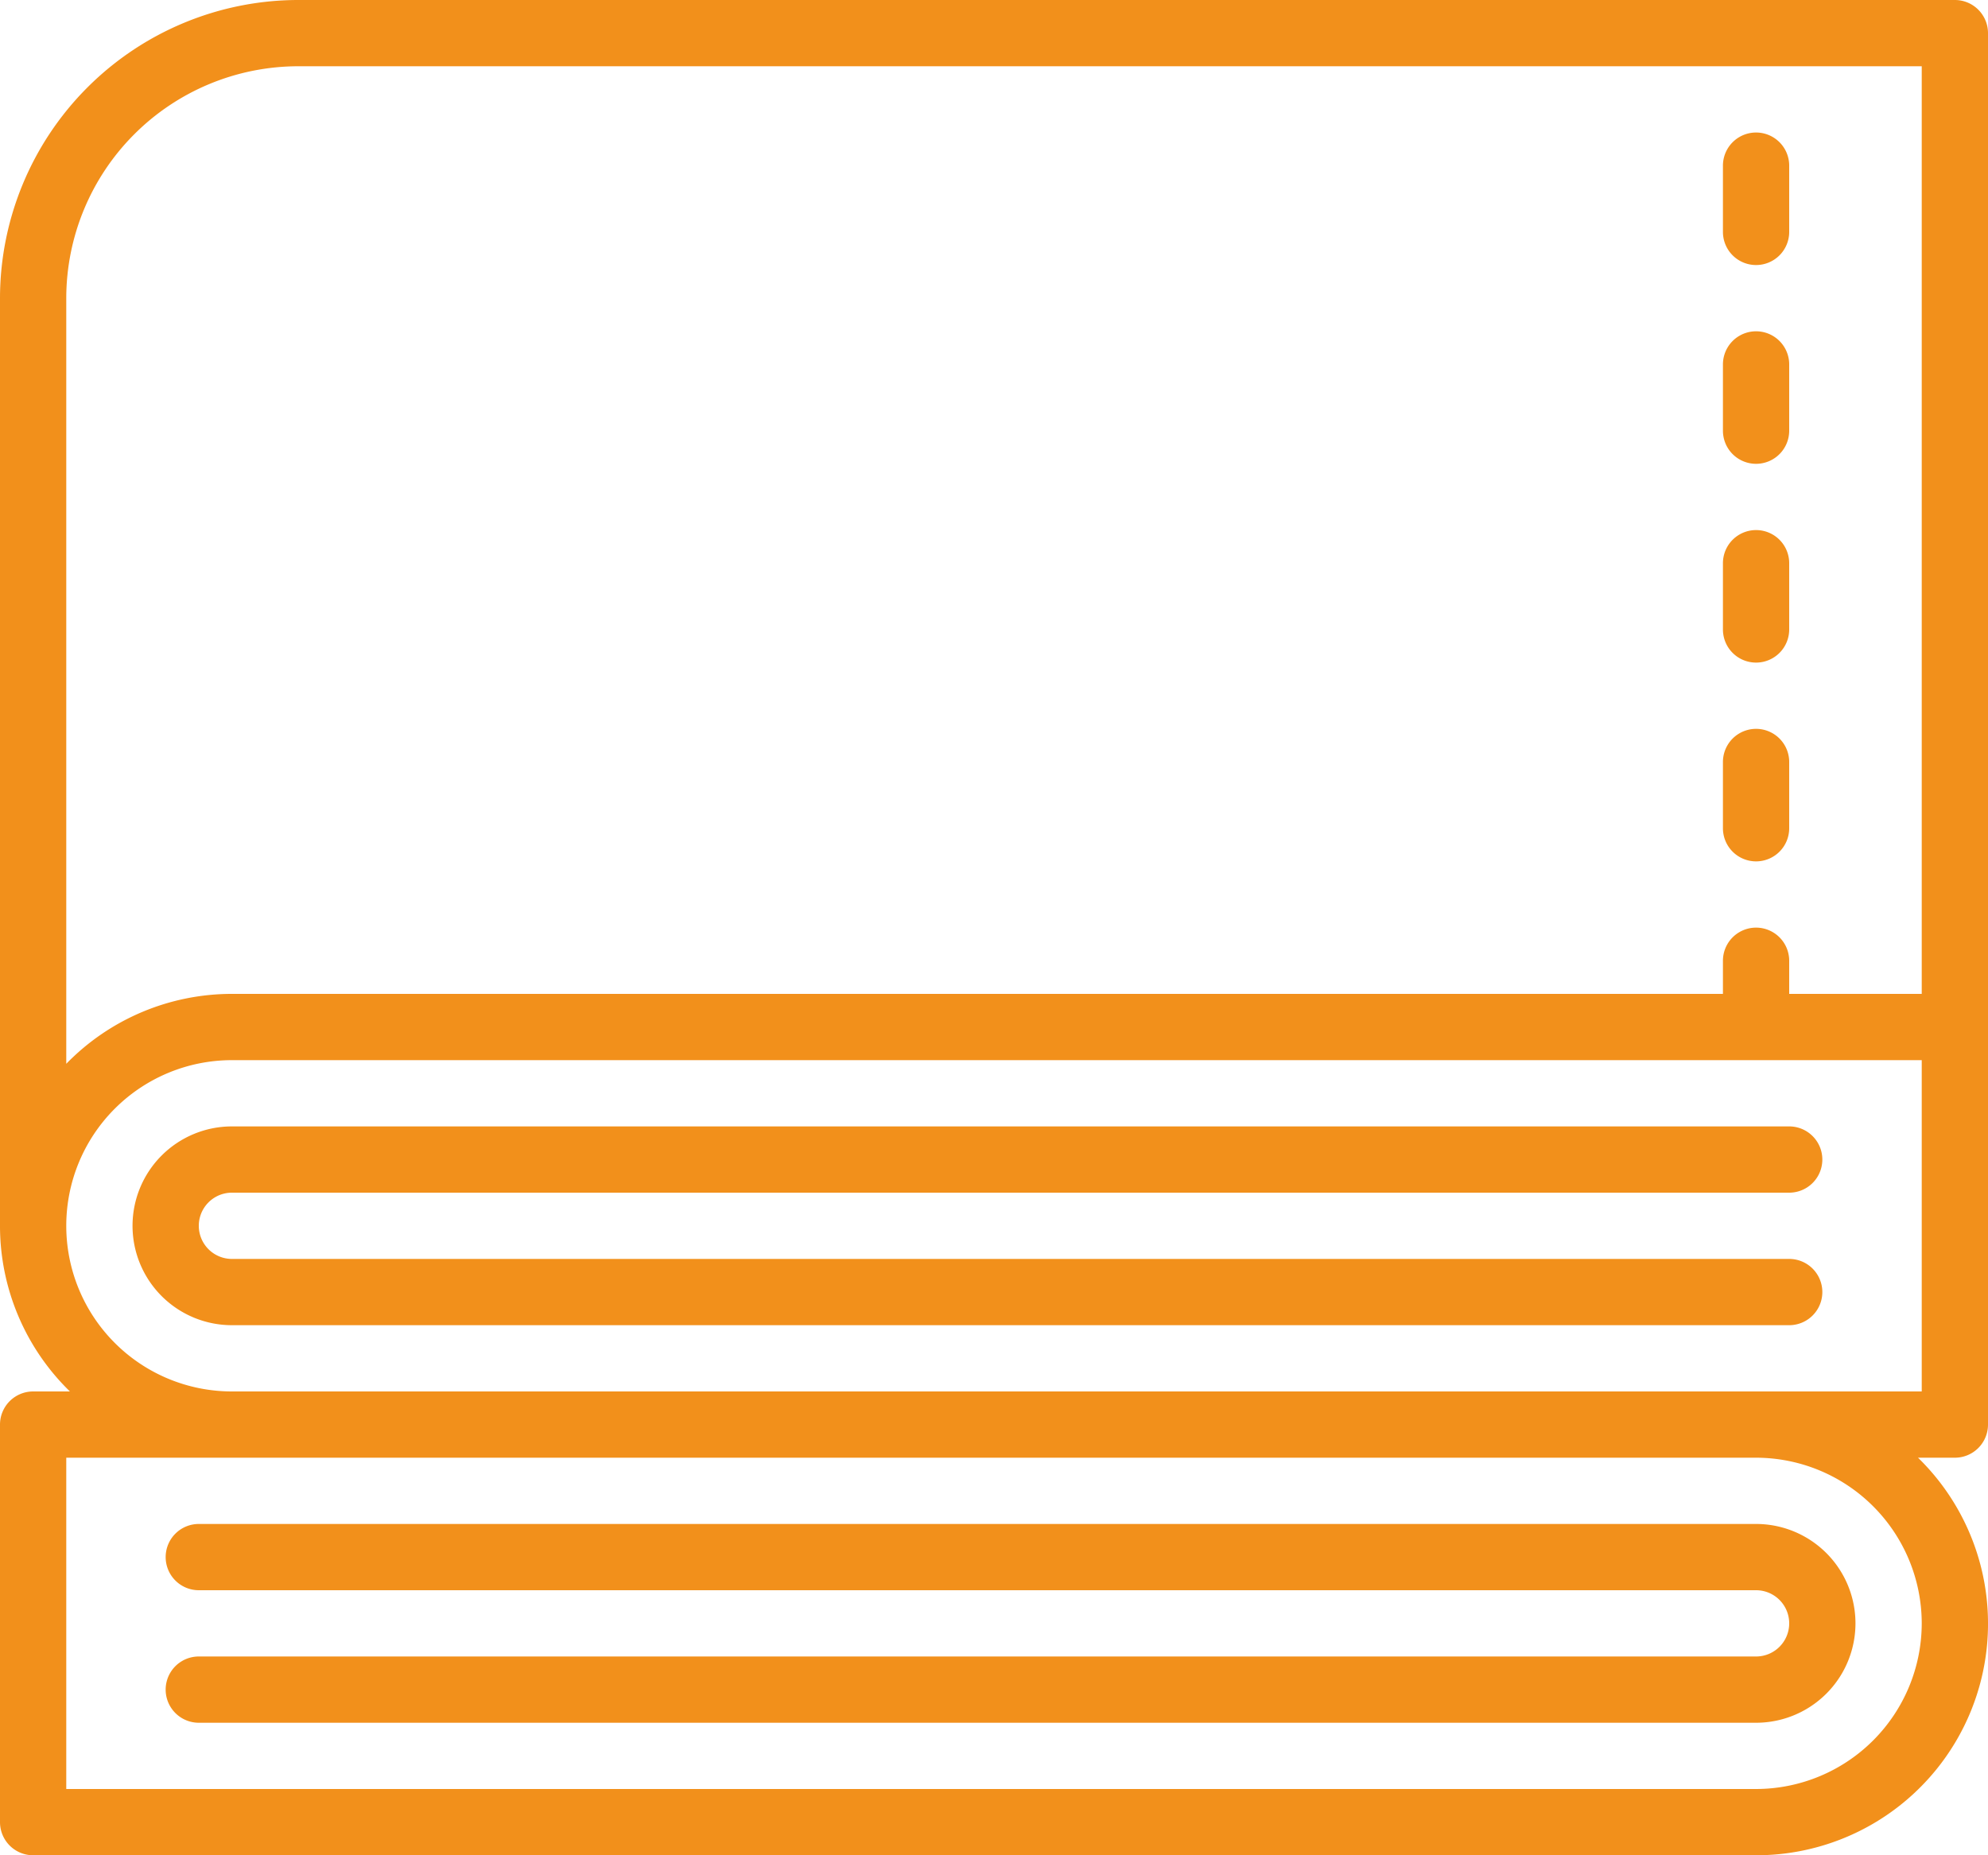
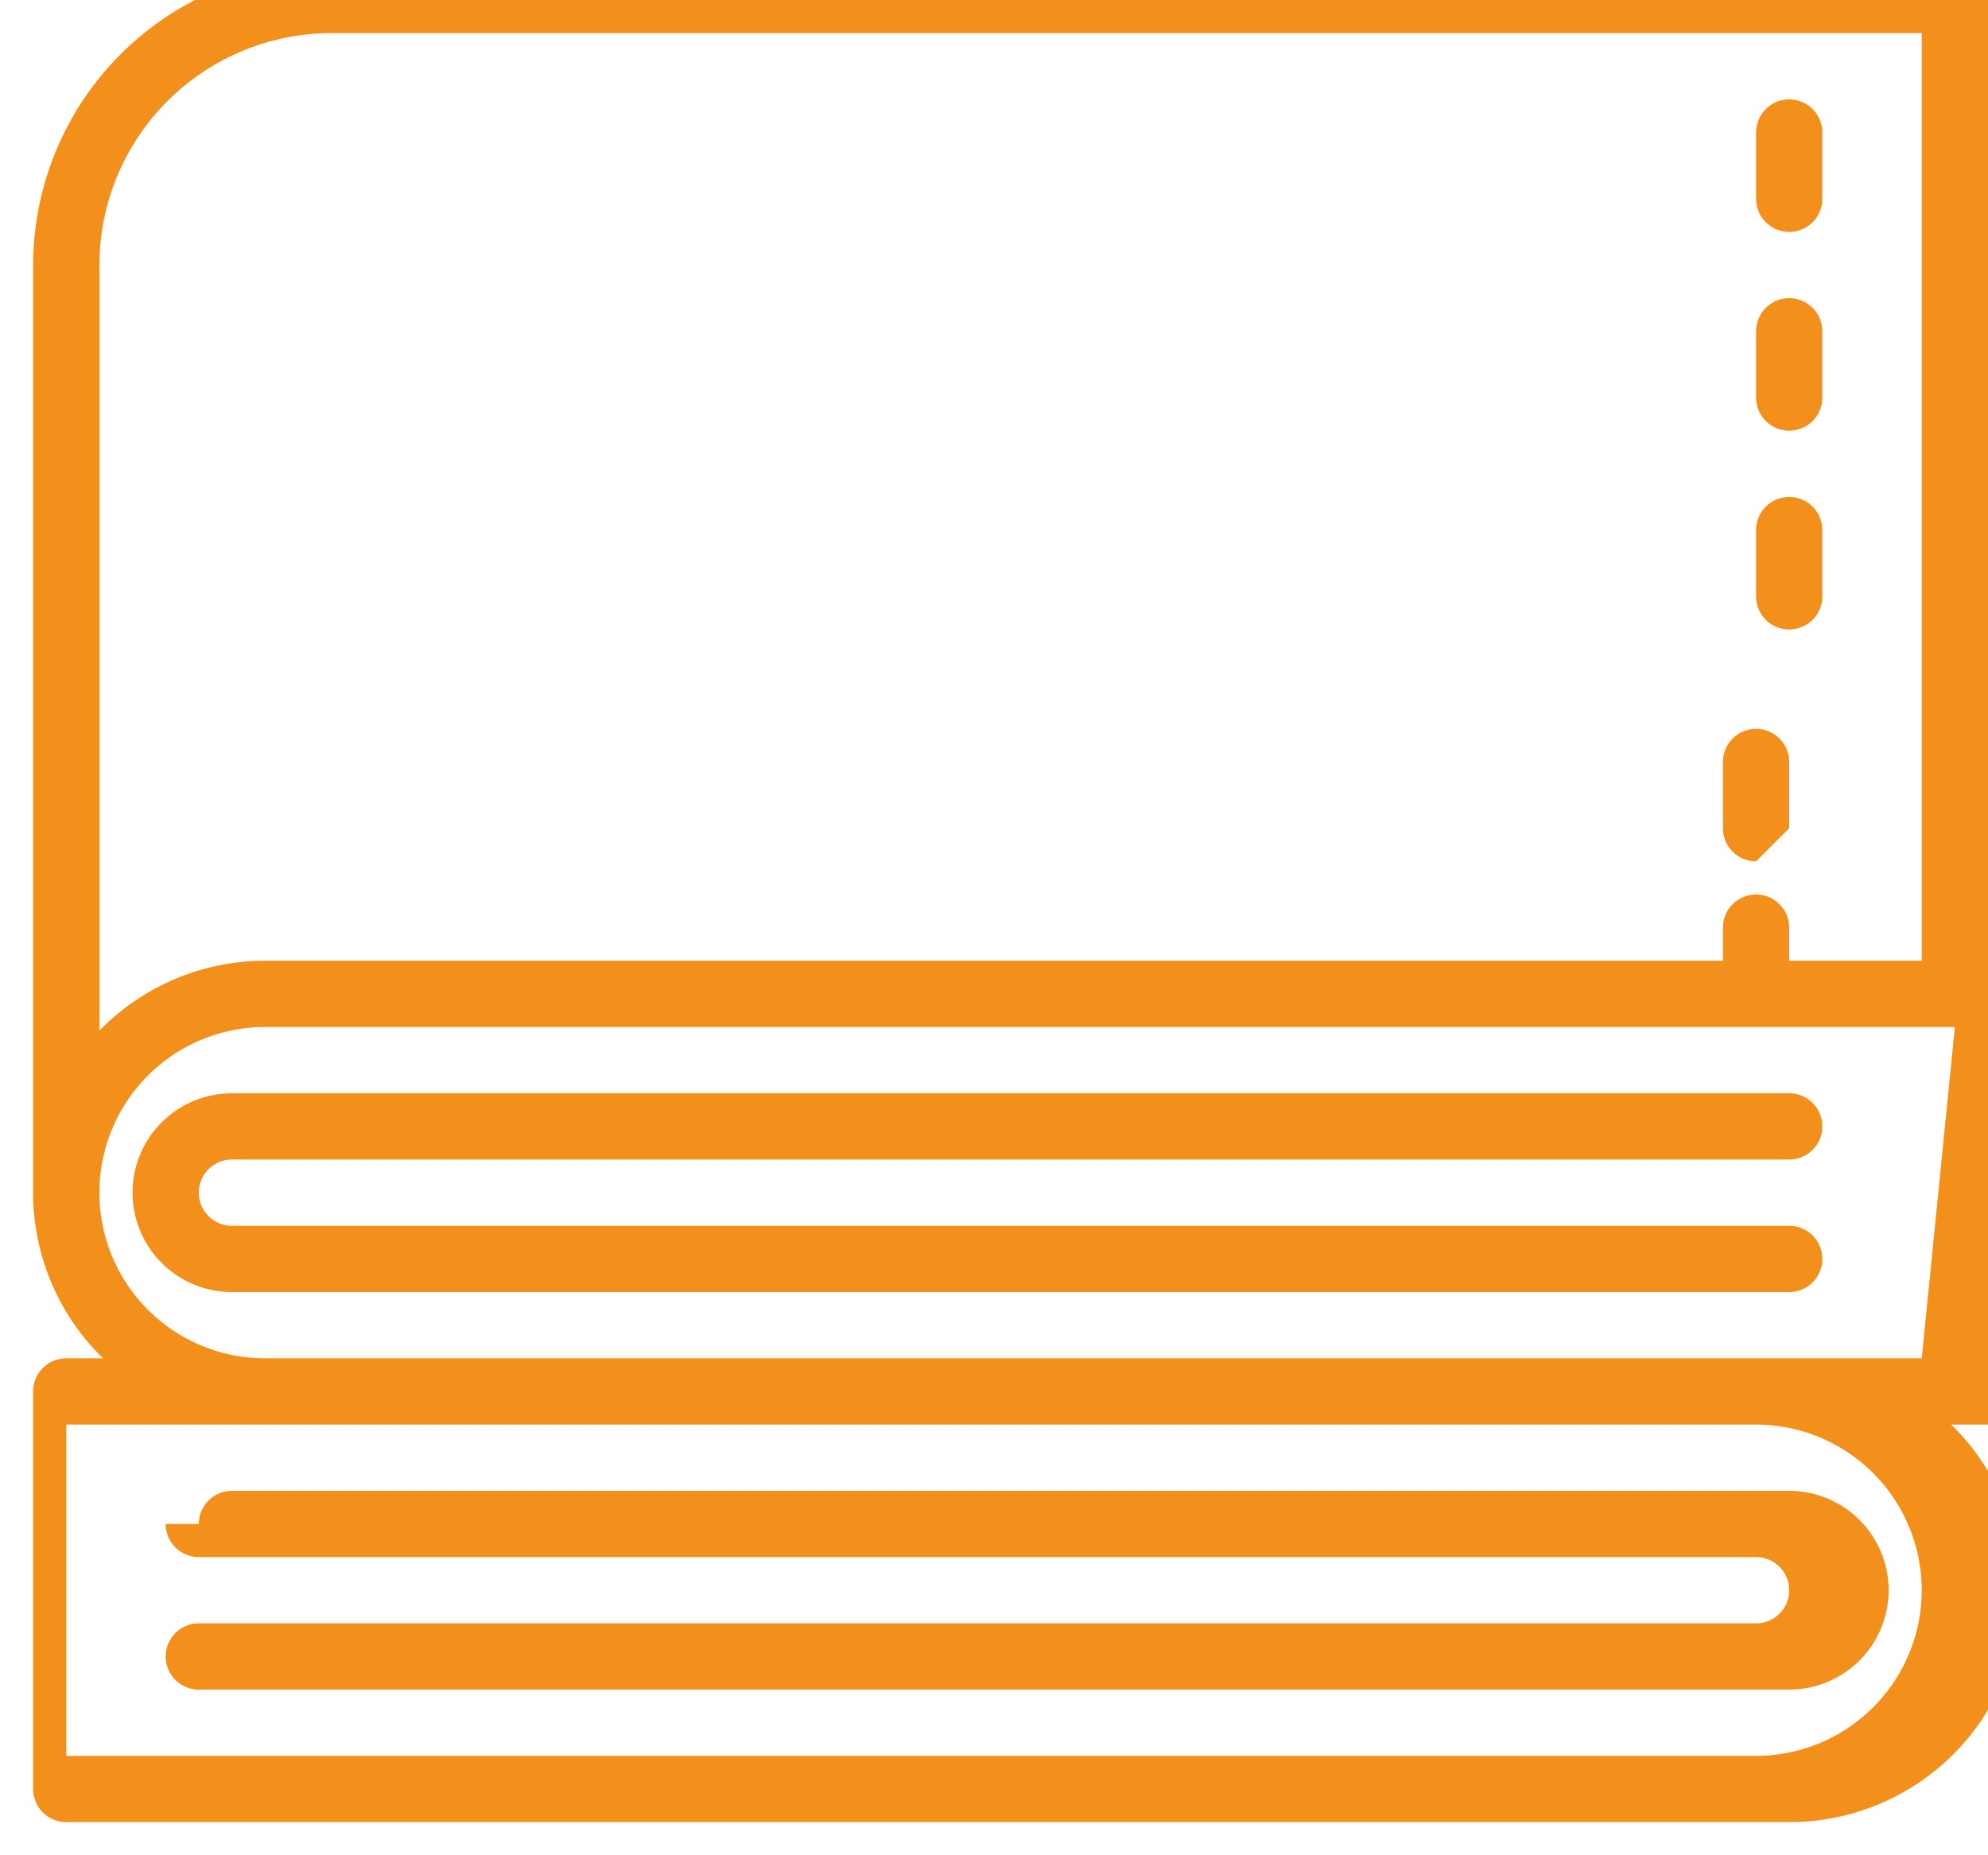
<svg xmlns="http://www.w3.org/2000/svg" xmlns:xlink="http://www.w3.org/1999/xlink" width="30" height="28" viewBox="0 0 30 28">
  <defs>
-     <path id="z9rqa" d="M566.5 1814a.5.5 0 0 1-.5-.5v-1a.5.5 0 0 1 1 0v1a.5.5 0 0 1-.5.5m0-3a.5.5 0 0 1-.5-.5v-1a.5.5 0 0 1 1 0v1a.5.5 0 0 1-.5.5m0-3a.5.5 0 0 1-.5-.5v-1a.5.5 0 1 1 1 0v1a.5.5 0 0 1-.5.5m0-3a.5.5 0 0 1-.5-.5v-1a.5.5 0 1 1 1 0v1a.5.5 0 0 1-.5.5m-22-4h25a.5.5 0 0 1 .5.5v21a.5.5 0 0 1-.5.5h-.556a3.496 3.496 0 0 1-2.444 6h-26a.5.5 0 0 1-.5-.5v-6a.5.5 0 0 1 .5-.5h.555a3.487 3.487 0 0 1-1.055-2.5v-14a4.505 4.505 0 0 1 4.5-4.5zm0 1a3.504 3.504 0 0 0-3.5 3.5v11.555a3.486 3.486 0 0 1 2.5-1.055H566v-.5a.5.5 0 0 1 1 0v.5h2v-14zm22 21H541v5h25.5a2.503 2.503 0 0 0 2.5-2.5 2.503 2.503 0 0 0-2.5-2.5zm2.5-6h-25.5a2.5 2.5 0 1 0 0 5H569zm-26.5 7.5a.5.5 0 0 1 .5-.5h23.5a1.5 1.5 0 1 1 0 3H543a.5.5 0 0 1 0-1h23.5a.5.5 0 0 0 0-1H543a.5.5 0 0 1-.5-.5m-.5-5a1.5 1.5 0 0 1 1.5-1.5H567a.5.5 0 0 1 0 1h-23.5a.5.5 0 1 0 0 1H567a.5.5 0 0 1 0 1h-23.5a1.5 1.5 0 0 1-1.5-1.5" />
+     <path id="z9rqa" d="M566.5 1814a.5.5 0 0 1-.5-.5v-1a.5.5 0 0 1 1 0v1m0-3a.5.5 0 0 1-.5-.5v-1a.5.5 0 0 1 1 0v1a.5.5 0 0 1-.5.5m0-3a.5.5 0 0 1-.5-.5v-1a.5.5 0 1 1 1 0v1a.5.5 0 0 1-.5.5m0-3a.5.5 0 0 1-.5-.5v-1a.5.5 0 1 1 1 0v1a.5.5 0 0 1-.5.5m-22-4h25a.5.5 0 0 1 .5.5v21a.5.5 0 0 1-.5.5h-.556a3.496 3.496 0 0 1-2.444 6h-26a.5.5 0 0 1-.5-.5v-6a.5.5 0 0 1 .5-.5h.555a3.487 3.487 0 0 1-1.055-2.5v-14a4.505 4.505 0 0 1 4.5-4.5zm0 1a3.504 3.504 0 0 0-3.5 3.5v11.555a3.486 3.486 0 0 1 2.5-1.055H566v-.5a.5.5 0 0 1 1 0v.5h2v-14zm22 21H541v5h25.5a2.503 2.503 0 0 0 2.5-2.5 2.503 2.503 0 0 0-2.5-2.5zm2.5-6h-25.5a2.5 2.5 0 1 0 0 5H569zm-26.5 7.5a.5.5 0 0 1 .5-.5h23.5a1.5 1.5 0 1 1 0 3H543a.5.5 0 0 1 0-1h23.5a.5.5 0 0 0 0-1H543a.5.5 0 0 1-.5-.5m-.5-5a1.5 1.5 0 0 1 1.5-1.5H567a.5.5 0 0 1 0 1h-23.5a.5.5 0 1 0 0 1H567a.5.5 0 0 1 0 1h-23.5a1.5 1.5 0 0 1-1.5-1.5" />
  </defs>
  <g>
    <g transform="translate(-540 -1801)">
      <use fill="#f2901b" xlink:href="#z9rqa" />
    </g>
  </g>
</svg>